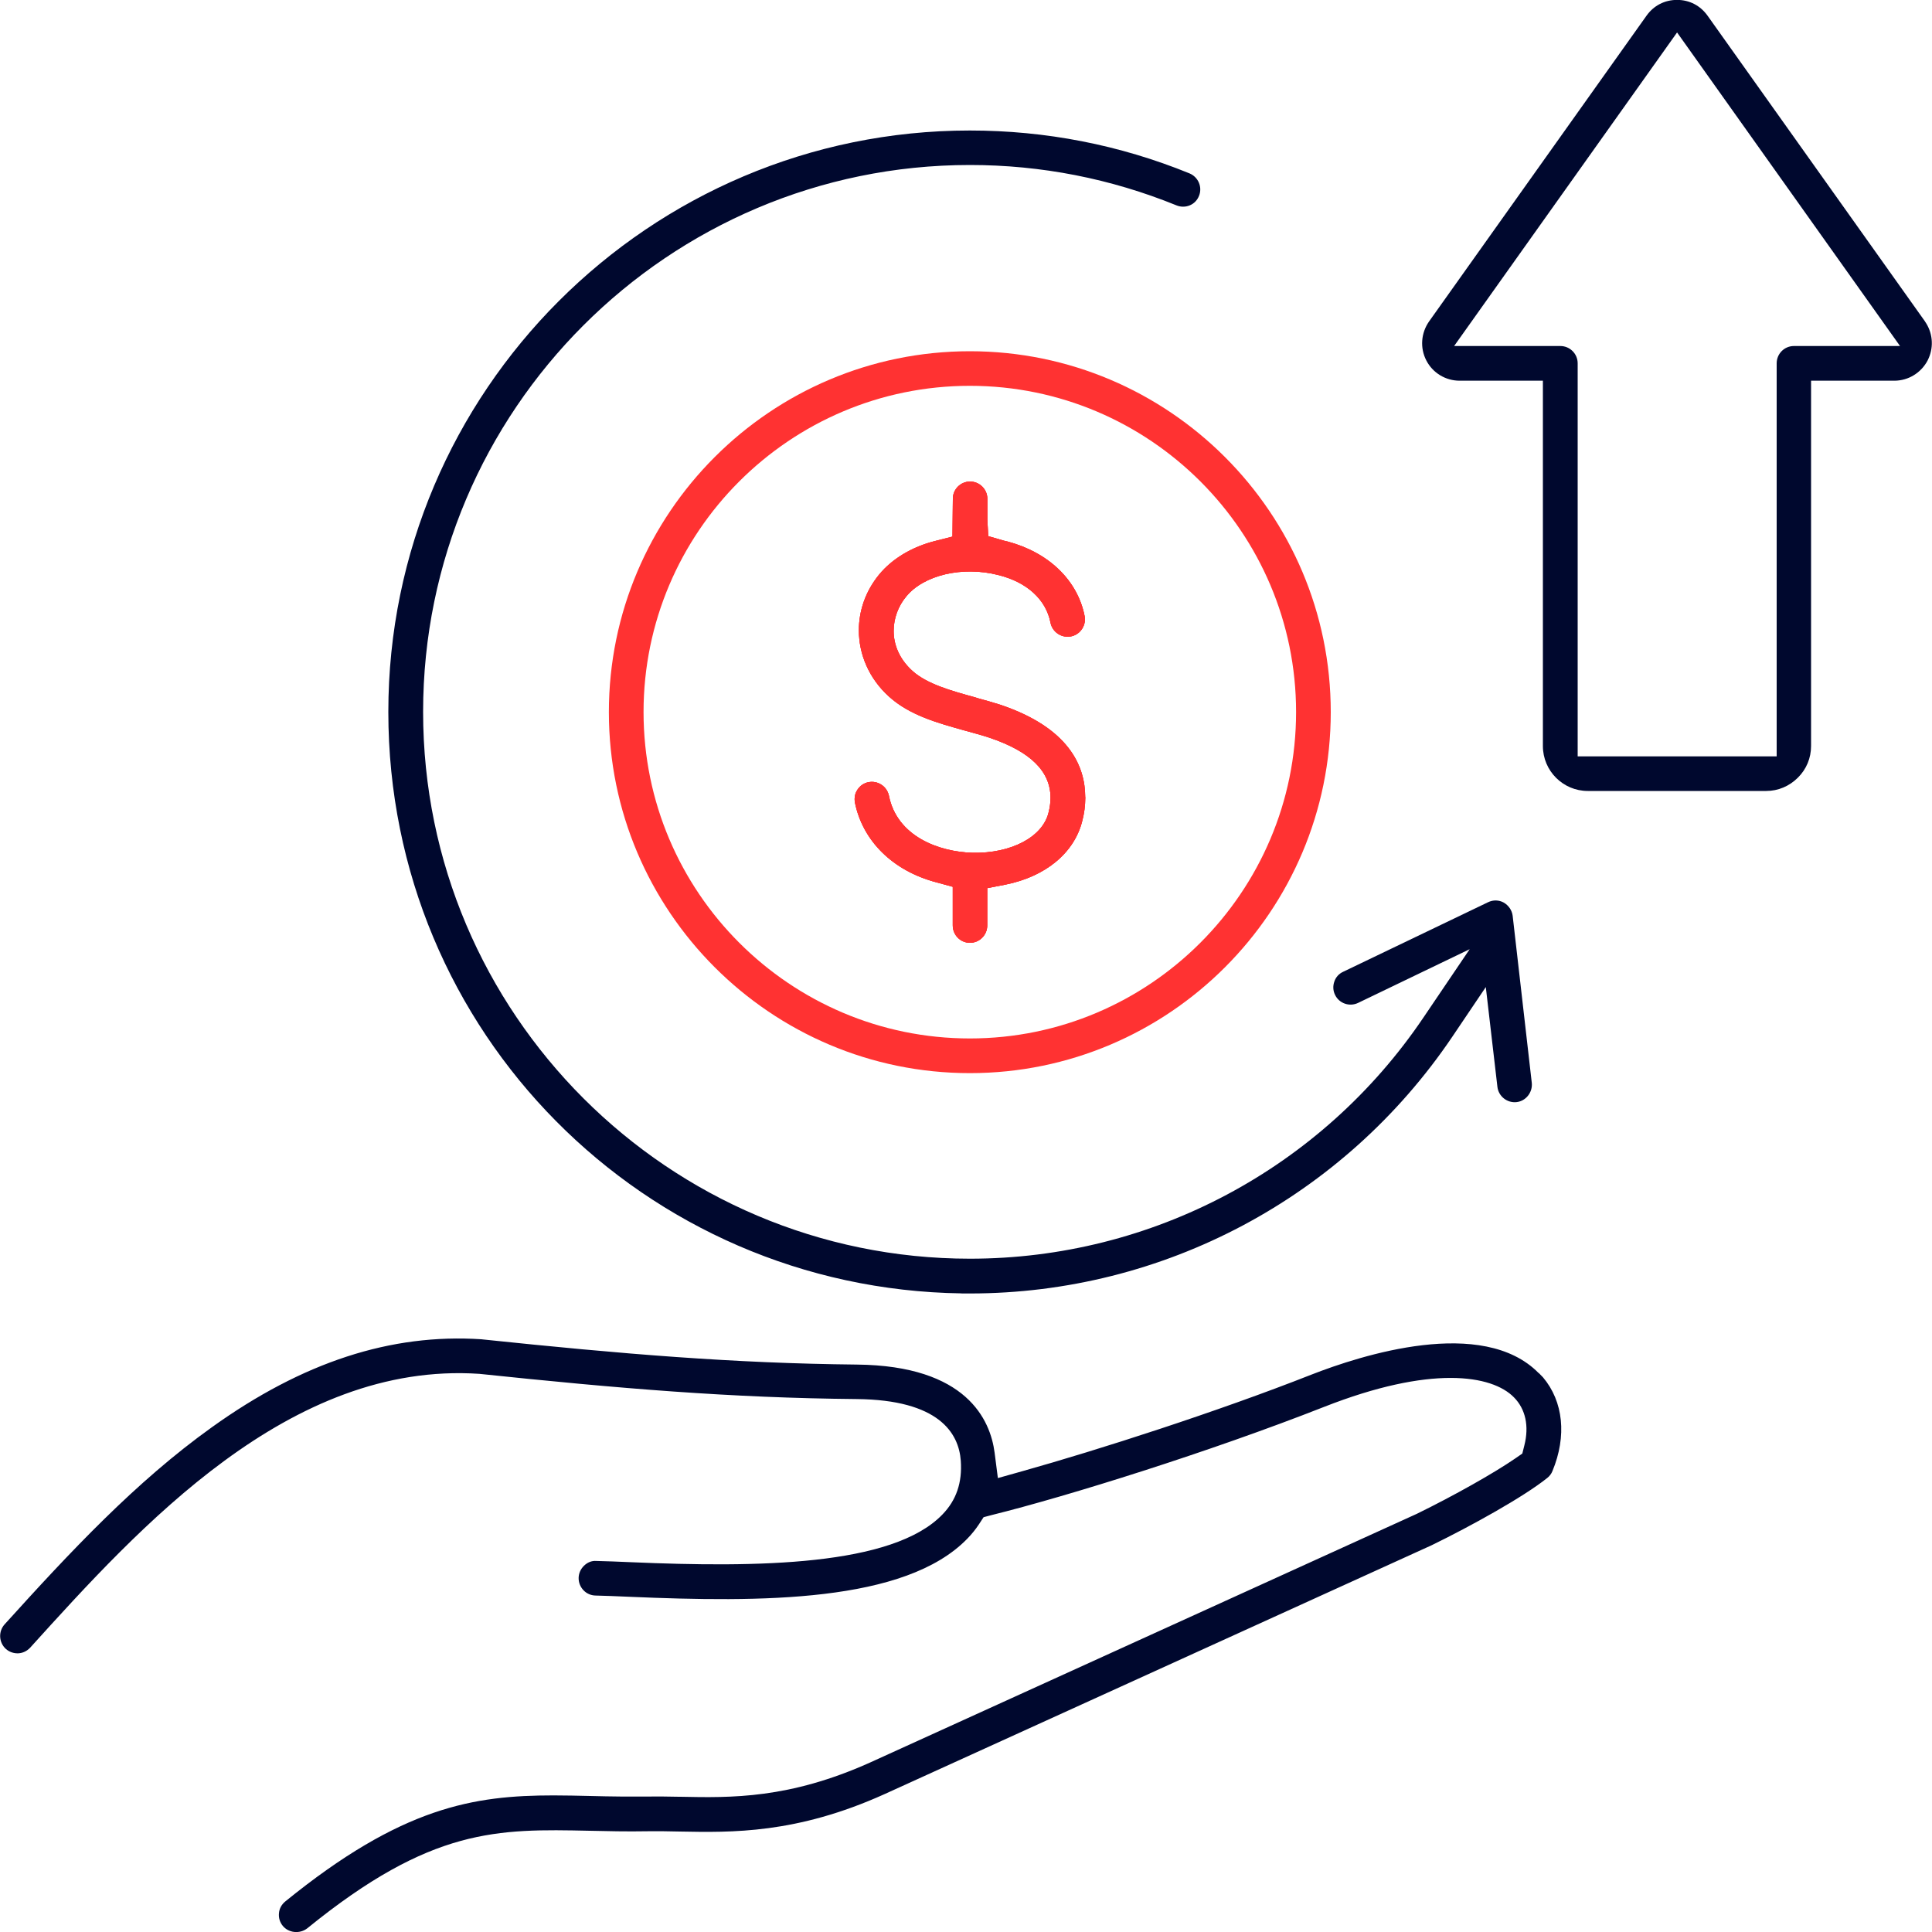
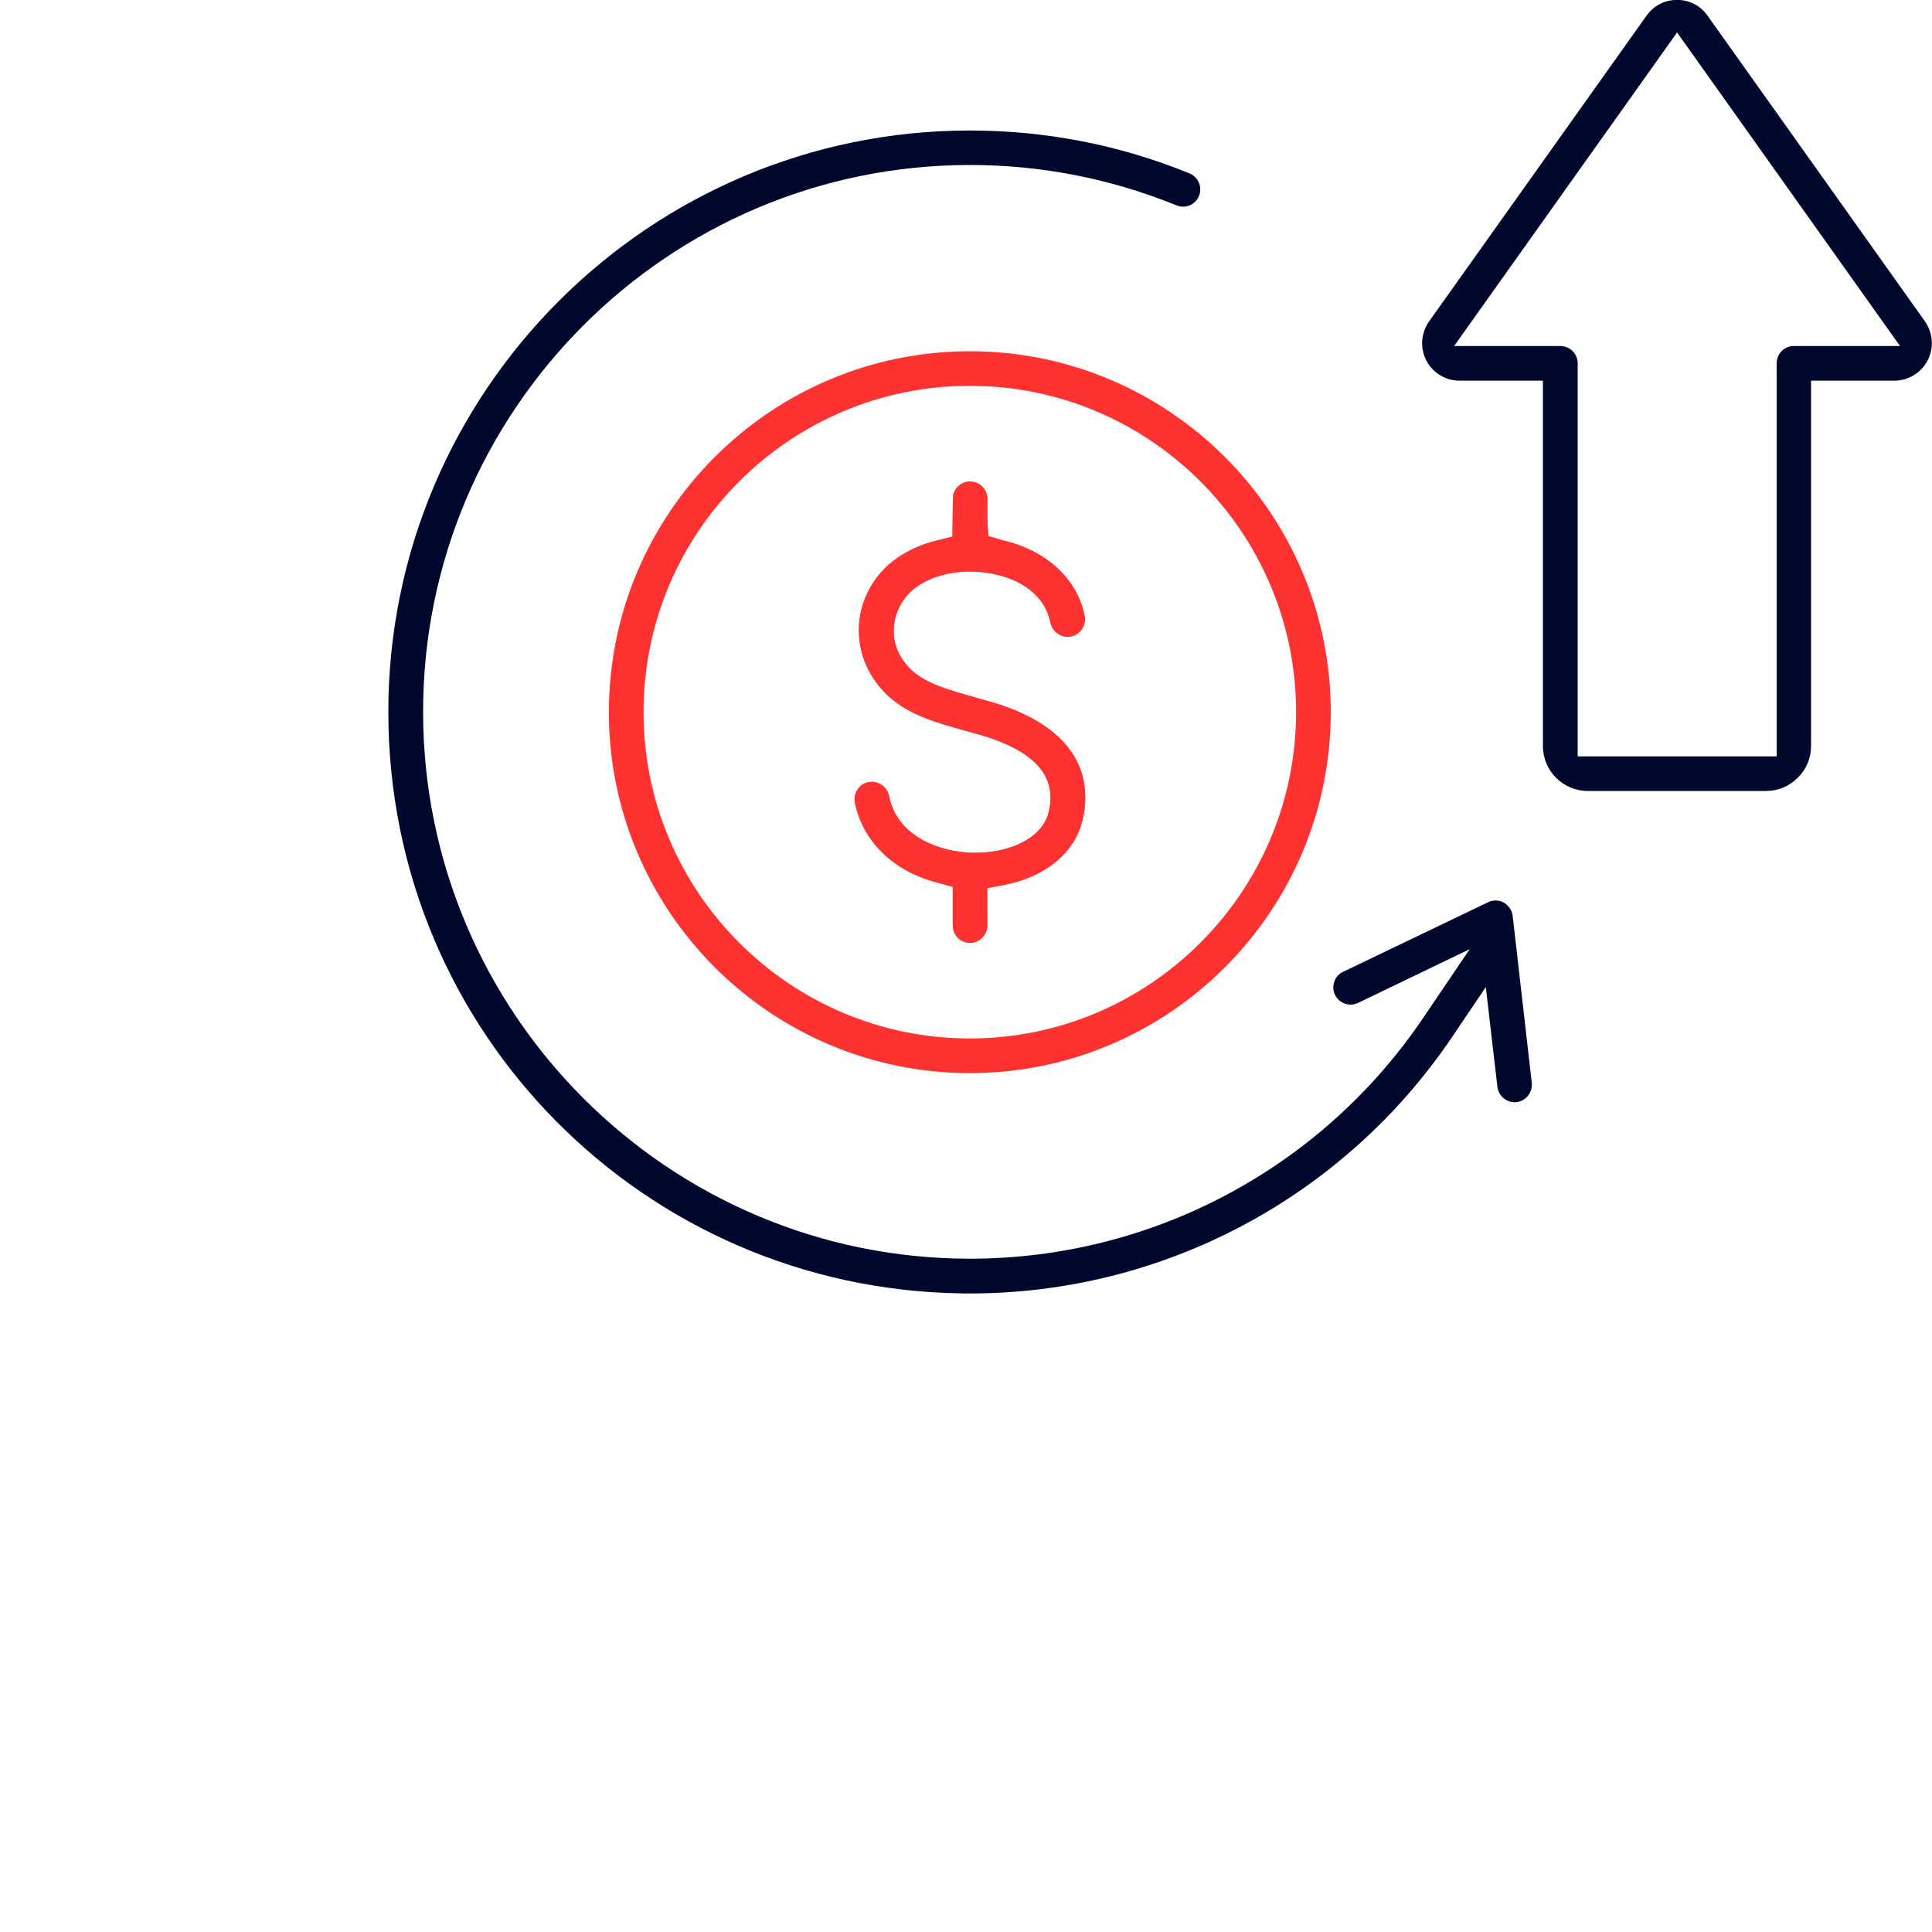
<svg xmlns="http://www.w3.org/2000/svg" id="Layer_1" data-name="Layer 1" viewBox="0 0 200 200">
  <defs>
    <style>
      .cls-1 {
        fill: #00082e;
      }

      .cls-2 {
        fill: #ff3232;
      }
    </style>
  </defs>
  <g>
-     <path class="cls-1" d="M159.28,142.14c-5.8-5.9-18.38-1.85-23.52.16-9.77,3.85-22.06,7.79-29.9,9.99l-2.56.72-.34-2.64c-.44-3.36-2.87-9-14.26-9.11-12.74-.13-24.25-1.09-38.7-2.6l-.17-.02c-9.35-.61-18.48,2.35-27.9,9.11-7.87,5.63-14.64,12.87-21.46,20.41-.65.73-.6,1.86.13,2.53.35.32.83.48,1.29.46.47-.02.91-.24,1.23-.58,11.34-12.53,26.85-29.67,46.5-28.35,14.5,1.52,26.05,2.49,39.06,2.61,8.52.08,10.57,3.52,10.78,6.38.16,2.27-.46,4.09-1.91,5.58-5.17,5.34-19.17,5.49-32.2,4.93-1.4-.06-2.61-.11-3.62-.13-.49-.04-.93.16-1.27.49-.35.34-.55.78-.56,1.26-.01.48.17.93.5,1.28.33.35.78.54,1.25.55.96.02,2.16.07,3.54.13,13.51.58,28.49.63,34.94-6.01.46-.47.86-.97,1.2-1.48l.49-.75.87-.23c7.82-1.94,22.52-6.53,34.38-11.19,11.01-4.33,17.38-3.34,19.67-.97,1.18,1.2,1.57,2.96,1.06,4.96l-.21.84-.72.5c-2.24,1.54-6.34,3.85-10.2,5.74l-56.61,25.75c-8.38,3.76-14.35,3.65-19.63,3.54h-.13c-1.13-.02-2.18-.04-3.25-.02-1.86.01-3.74,0-5.95-.06-1.29-.03-2.56-.06-3.8-.06-8.24,0-15.7,1.17-27.77,10.98-.38.31-.61.73-.65,1.2-.05.48.08.94.39,1.32.6.74,1.76.87,2.55.25,12.84-10.44,19.7-10.29,29.22-10.09,1.77.04,3.84.09,6.07.05,1.04-.01,2.12,0,3.26.03,5.37.1,12.06.25,21.19-3.87l56.65-25.77c4.06-1.98,9.52-5,11.97-6.97.23-.18.42-.43.53-.71,1.5-3.62,1.13-7.2-.98-9.7l-.43-.44Z" />
    <path class="cls-1" d="M99.53,133.9h.87c20.03,0,38.69-9.93,49.93-26.56l3.48-5.16,1.2,10.32c.11.99,1.01,1.7,1.99,1.59.96-.11,1.67-1.01,1.57-1.99l-1.98-17.3c-.07-.56-.41-1.07-.93-1.37-.49-.27-1.09-.29-1.62-.03l-15,7.2c-.44.2-.76.56-.91,1.01-.16.45-.14.94.07,1.37.42.89,1.49,1.27,2.39.84l11.55-5.56-4.77,7.05c-10.56,15.65-28.12,24.99-46.96,24.99-31.21,0-56.61-25.39-56.61-56.61s25.39-56.61,56.61-56.61c7.38,0,14.57,1.41,21.38,4.18.44.18.93.18,1.37,0,.44-.18.78-.53.96-.98.37-.91-.07-1.95-.98-2.33-7.23-2.95-14.89-4.44-22.74-4.44-33.19,0-60.2,27-60.2,60.19s26.54,59.72,59.33,60.19Z" />
    <path class="cls-1" d="M199.28,33.28L176.77,1.63c-.75-1.05-1.87-1.64-3.16-1.64s-2.42.59-3.16,1.63l-22.51,31.65c-.84,1.2-.96,2.74-.29,4.04.66,1.29,1.99,2.1,3.45,2.1h8.62v37.82c0,2.57,2.09,4.65,4.64,4.65h18.48c1.23,0,2.39-.49,3.28-1.38.88-.87,1.36-2.03,1.36-3.27v-37.82h8.62c1.45,0,2.77-.81,3.45-2.1l.11-.24c.54-1.24.4-2.68-.4-3.81ZM185.7,35.82c-.98,0-1.78.8-1.78,1.79v40.69h-20.6v-40.69c0-.99-.81-1.79-1.79-1.79h-11L173.61,3.36l23.08,32.46h-10.99Z" />
  </g>
  <g>
    <path class="cls-2" d="M112.35,82.52c0,.92-.13,1.77-.32,2.48-.83,3.3-3.8,5.75-7.97,6.58l-1.86.36v3.86c0,.99-.8,1.8-1.79,1.8s-1.78-.81-1.78-1.8v-4l-1.72-.47c-4.47-1.18-7.61-4.27-8.41-8.26-.02-.12-.03-.24-.03-.36,0-.35.1-.68.3-.97.26-.4.66-.68,1.14-.77.96-.19,1.91.44,2.11,1.4.84,4.23,5.2,5.82,8.67,5.91,3.96.08,7.22-1.61,7.85-4.14.14-.54.21-1.06.21-1.55,0-2.76-2.1-4.81-6.37-6.24-.73-.24-1.57-.47-2.45-.71-2.84-.79-5.77-1.59-7.91-3.54-2.06-1.86-3.11-4.36-3.11-6.85,0-2.03.69-4.05,2.09-5.76,1.35-1.65,3.43-2.9,5.86-3.5l1.74-.44.04-3.92c0-.98.8-1.78,1.78-1.78s1.79.8,1.79,1.78v2.12l.09,1.75,1.66.48c.1.03.2.05.31.07,4.28,1.13,7.28,4.01,8.01,7.73.02.12.03.23.03.34,0,.84-.6,1.6-1.45,1.76-.97.19-1.92-.45-2.11-1.41-.46-2.4-2.44-4.22-5.43-4.95-3.7-.94-7.7.01-9.51,2.23-.81.97-1.3,2.24-1.3,3.56,0,1.42.57,2.89,1.93,4.13,1.51,1.37,4.03,2.07,6.47,2.74l.42.13c.73.2,1.48.41,2.2.64h0c7.17,2.4,8.81,6.4,8.81,9.57Z" />
    <path class="cls-2" d="M100.4,36.36c-20.61,0-37.37,16.76-37.37,37.36s16.76,37.37,37.37,37.37,37.36-16.76,37.36-37.37-16.76-37.36-37.36-37.36ZM100.4,107.5c-18.63,0-33.78-15.16-33.78-33.79s15.15-33.77,33.78-33.77,33.77,15.15,33.77,33.77-15.15,33.79-33.77,33.79Z" />
-     <path class="cls-2" d="M112.35,82.52c0,.92-.13,1.77-.32,2.48-.83,3.3-3.8,5.75-7.97,6.58l-1.86.36v3.86c0,.99-.8,1.8-1.79,1.8s-1.78-.81-1.78-1.8v-4l-1.72-.47c-4.47-1.18-7.61-4.27-8.41-8.26-.02-.12-.03-.24-.03-.36,0-.35.1-.68.3-.97.26-.4.66-.68,1.14-.77.96-.19,1.91.44,2.11,1.4.84,4.23,5.2,5.82,8.67,5.91,3.96.08,7.22-1.61,7.85-4.14.14-.54.21-1.06.21-1.55,0-2.76-2.1-4.81-6.37-6.24-.73-.24-1.57-.47-2.45-.71-2.84-.79-5.77-1.59-7.91-3.54-2.06-1.86-3.11-4.36-3.11-6.85,0-2.03.69-4.05,2.09-5.76,1.35-1.65,3.43-2.9,5.86-3.5l1.74-.44.04-3.92c0-.98.8-1.78,1.78-1.78s1.79.8,1.79,1.78v2.12l.09,1.75,1.66.48c.1.03.2.05.31.07,4.28,1.13,7.28,4.01,8.01,7.73.02.12.03.23.03.34,0,.84-.6,1.6-1.45,1.76-.97.19-1.92-.45-2.11-1.41-.46-2.4-2.44-4.22-5.43-4.95-3.7-.94-7.7.01-9.51,2.23-.81.97-1.3,2.24-1.3,3.56,0,1.42.57,2.89,1.93,4.13,1.51,1.37,4.03,2.07,6.47,2.74l.42.13c.73.2,1.48.41,2.2.64h0c7.17,2.4,8.81,6.4,8.81,9.57Z" />
  </g>
-   <path class="cls-2" d="M112.35,82.52c0,.92-.13,1.77-.32,2.48-.83,3.3-3.8,5.75-7.97,6.58l-1.86.36v3.86c0,.99-.8,1.8-1.79,1.8s-1.78-.81-1.78-1.8v-4l-1.72-.47c-4.47-1.18-7.61-4.27-8.41-8.26-.02-.12-.03-.24-.03-.36,0-.35.1-.68.3-.97.26-.4.66-.68,1.14-.77.96-.19,1.91.44,2.11,1.4.84,4.23,5.2,5.82,8.67,5.91,3.96.08,7.22-1.61,7.85-4.14.14-.54.21-1.06.21-1.55,0-2.76-2.1-4.81-6.37-6.24-.73-.24-1.57-.47-2.45-.71-2.84-.79-5.77-1.59-7.91-3.54-2.06-1.86-3.11-4.36-3.11-6.85,0-2.03.69-4.05,2.09-5.76,1.35-1.65,3.43-2.9,5.86-3.5l1.74-.44.04-3.92c0-.98.8-1.78,1.78-1.78s1.79.8,1.79,1.78v2.12l.09,1.75,1.66.48c.1.03.2.05.31.07,4.28,1.13,7.28,4.01,8.01,7.73.02.12.03.23.03.34,0,.84-.6,1.6-1.45,1.76-.97.19-1.92-.45-2.11-1.41-.46-2.4-2.44-4.22-5.43-4.95-3.7-.94-7.7.01-9.51,2.23-.81.97-1.3,2.24-1.3,3.56,0,1.42.57,2.89,1.93,4.13,1.51,1.37,4.03,2.07,6.47,2.74l.42.13c.73.2,1.48.41,2.2.64h0c7.17,2.4,8.81,6.4,8.81,9.57Z" />
+   <path class="cls-2" d="M112.35,82.52c0,.92-.13,1.77-.32,2.48-.83,3.3-3.8,5.75-7.97,6.58l-1.86.36v3.86c0,.99-.8,1.8-1.79,1.8s-1.78-.81-1.78-1.8v-4l-1.72-.47c-4.47-1.18-7.61-4.27-8.41-8.26-.02-.12-.03-.24-.03-.36,0-.35.1-.68.3-.97.26-.4.66-.68,1.14-.77.96-.19,1.91.44,2.11,1.4.84,4.23,5.2,5.82,8.67,5.91,3.96.08,7.22-1.61,7.85-4.14.14-.54.21-1.06.21-1.55,0-2.76-2.1-4.81-6.37-6.24-.73-.24-1.57-.47-2.45-.71-2.84-.79-5.77-1.59-7.91-3.54-2.06-1.86-3.11-4.36-3.11-6.85,0-2.03.69-4.05,2.09-5.76,1.35-1.65,3.43-2.9,5.86-3.5l1.74-.44.04-3.92c0-.98.8-1.78,1.78-1.78s1.79.8,1.79,1.78v2.12l.09,1.75,1.66.48c.1.03.2.05.31.07,4.28,1.13,7.28,4.01,8.01,7.73.02.12.03.23.03.34,0,.84-.6,1.6-1.45,1.76-.97.19-1.92-.45-2.11-1.41-.46-2.4-2.44-4.22-5.43-4.95-3.7-.94-7.7.01-9.51,2.23-.81.97-1.3,2.24-1.3,3.56,0,1.42.57,2.89,1.93,4.13,1.51,1.37,4.03,2.07,6.47,2.74l.42.13c.73.2,1.48.41,2.2.64h0c7.17,2.4,8.81,6.4,8.81,9.57" />
</svg>